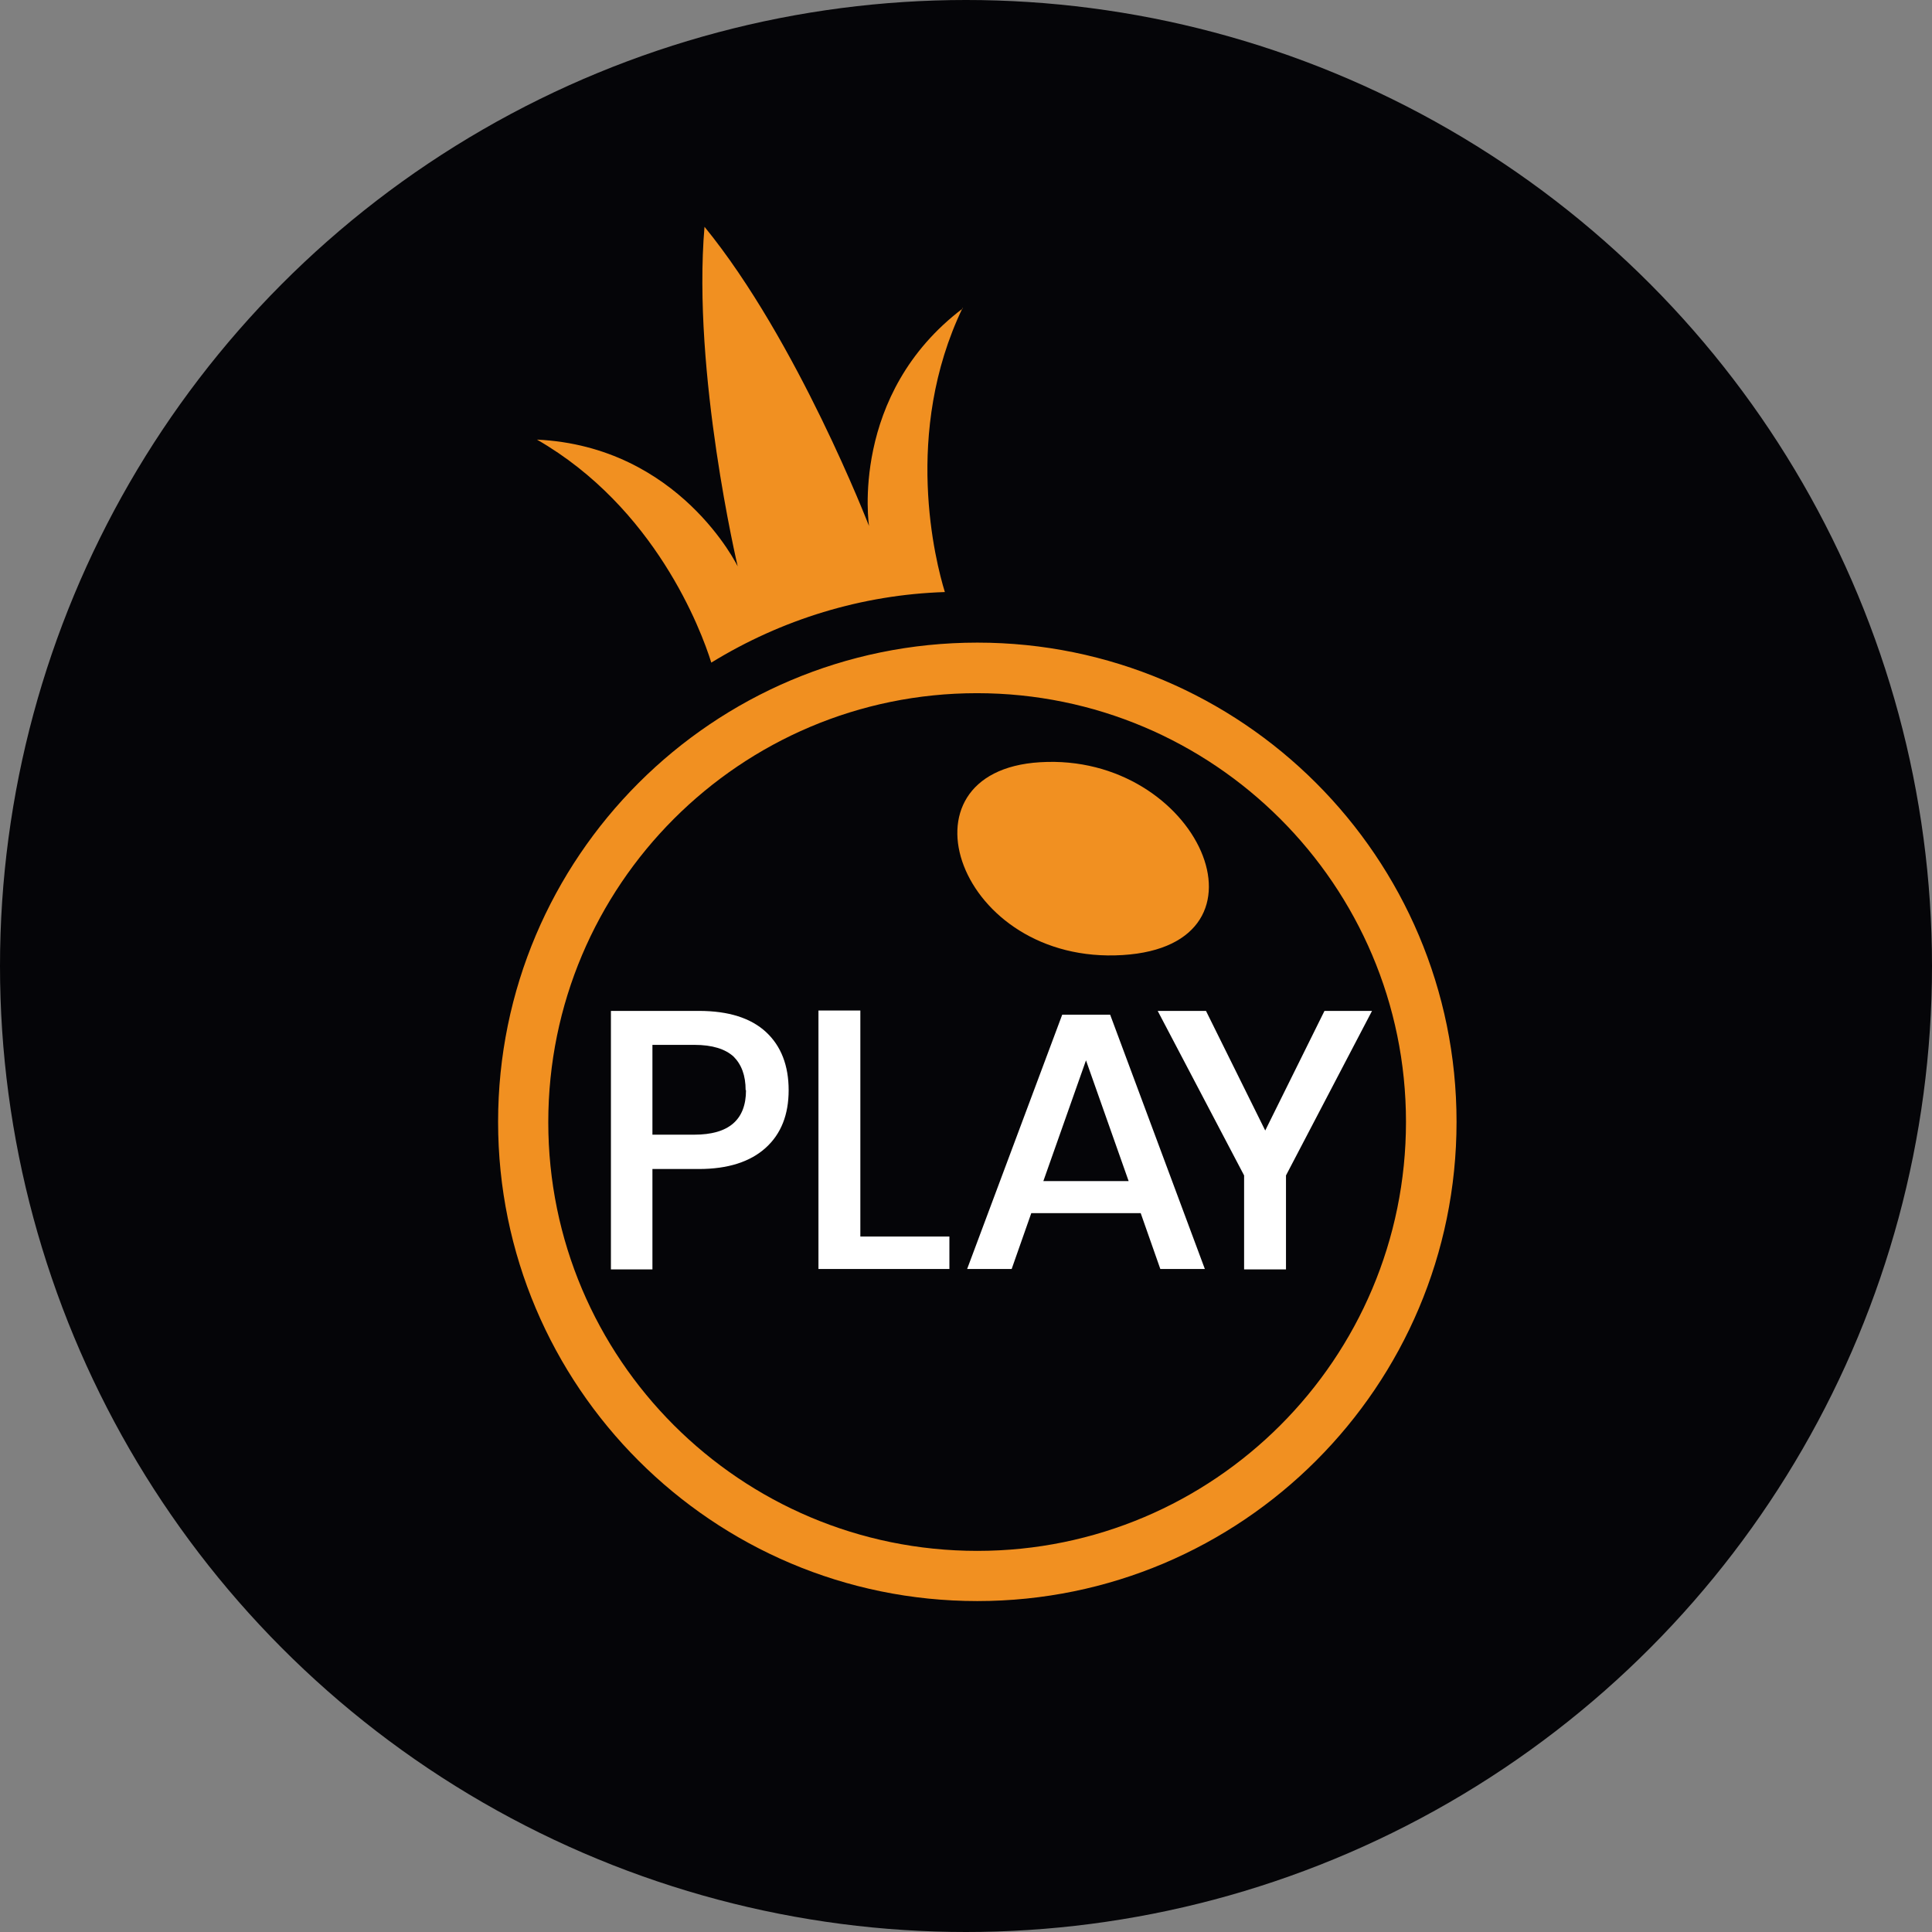
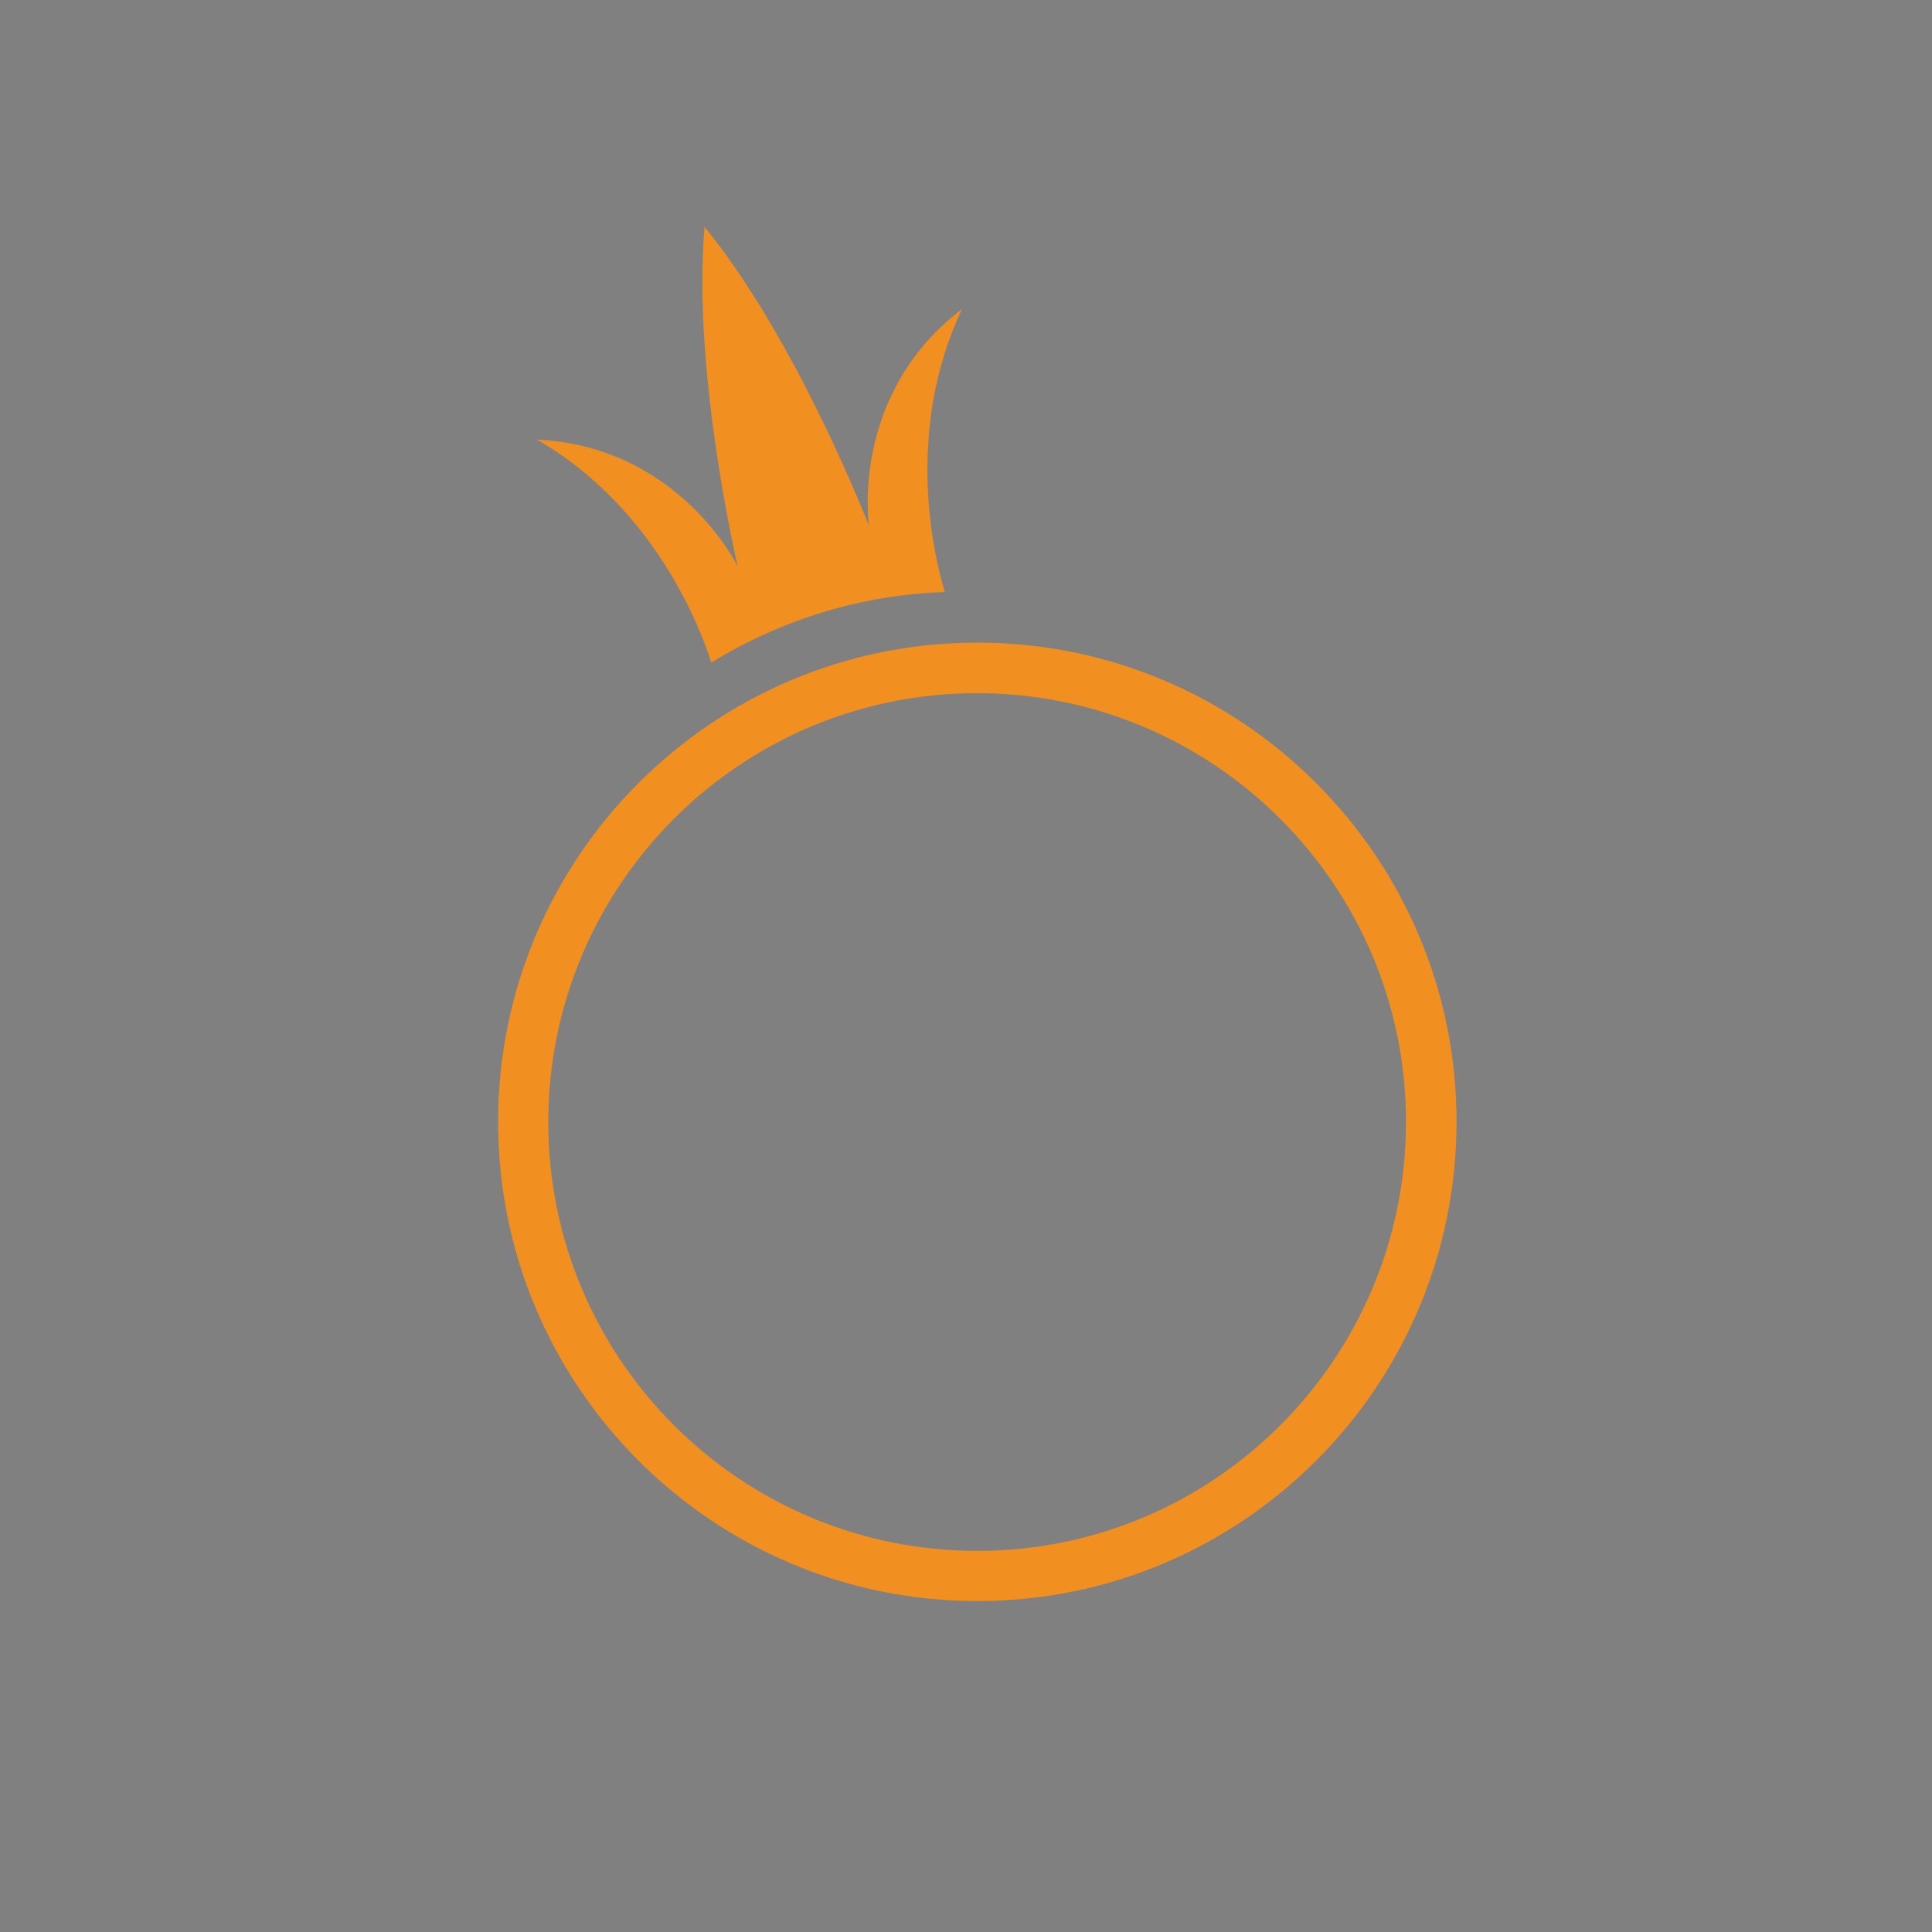
<svg xmlns="http://www.w3.org/2000/svg" id="Layer_1" version="1.1" viewBox="0 0 512 512">
  <rect x="0" y="0" width="512" height="512" fill="#808080" stroke="none" />
  <defs>
    <style>
      .st0 {
        fill: #050508;
      }

      .st1 {
        fill: #f19021;
      }

      .st2 {
        fill: #fff;
      }
    </style>
  </defs>
-   <circle class="st0" cx="256" cy="256" r="256" />
  <g>
-     <path class="st1" d="M275.6,202c-39.4,2.4-21.7,53.8,21.9,51.1,42.6-2.6,20.1-53.7-21.9-51.1Z" />
    <path class="st1" d="M259,170.3c-70.1,0-127,56.9-127,127s56.9,127,127,127,127-56.9,127-127h0c0-70.1-56.9-127-127-127ZM259,411c-62.8,0-113.7-50.9-113.7-113.6,0-62.8,50.9-113.7,113.6-113.7s113.7,50.9,113.7,113.6h0c0,62.8-50.9,113.7-113.6,113.7ZM255.2,81.7c-30.2,22.8-24.9,57.7-24.9,57.7,0,0-19-49.2-43.6-79.3-3.3,38.7,8.8,90,8.8,90,0,0-15.4-31.8-53.2-33.6,31.3,18,43.5,50.4,46.2,59.1,18.7-11.5,40-18,61.9-18.7-2.5-8.1-11.2-42.2,4.7-75.3Z" />
-     <path class="st2" d="M172.9,309.8v26.6h-11v-68.5h23.3c7.9,0,13.8,1.9,17.8,5.6s6,8.9,6,15.4c0,6.5-2,11.6-6.1,15.3-4.1,3.7-10,5.6-17.7,5.6h-12.3ZM197.6,288.9c0-3.9-1.1-6.8-3.2-8.9-2.2-2-5.6-3.1-10.4-3.1h-11.1v23.8h11.1c9.1,0,13.7-3.9,13.7-11.8h0ZM227.9,327.7h23.7v8.6h-34.7v-68.5h11.1v59.9ZM302.2,321.5h-28.9l-5.2,14.8h-11.8l25.2-67.4h12.7l25.1,67.4h-11.8l-5.2-14.8ZM299.1,313l-11.3-32-11.3,32h22.7ZM363.6,267.9l-22.8,43.6v24.9h-11.1v-24.9l-22.9-43.6h12.8l15.7,31.7,15.7-31.7h12.6Z" />
  </g>
</svg>